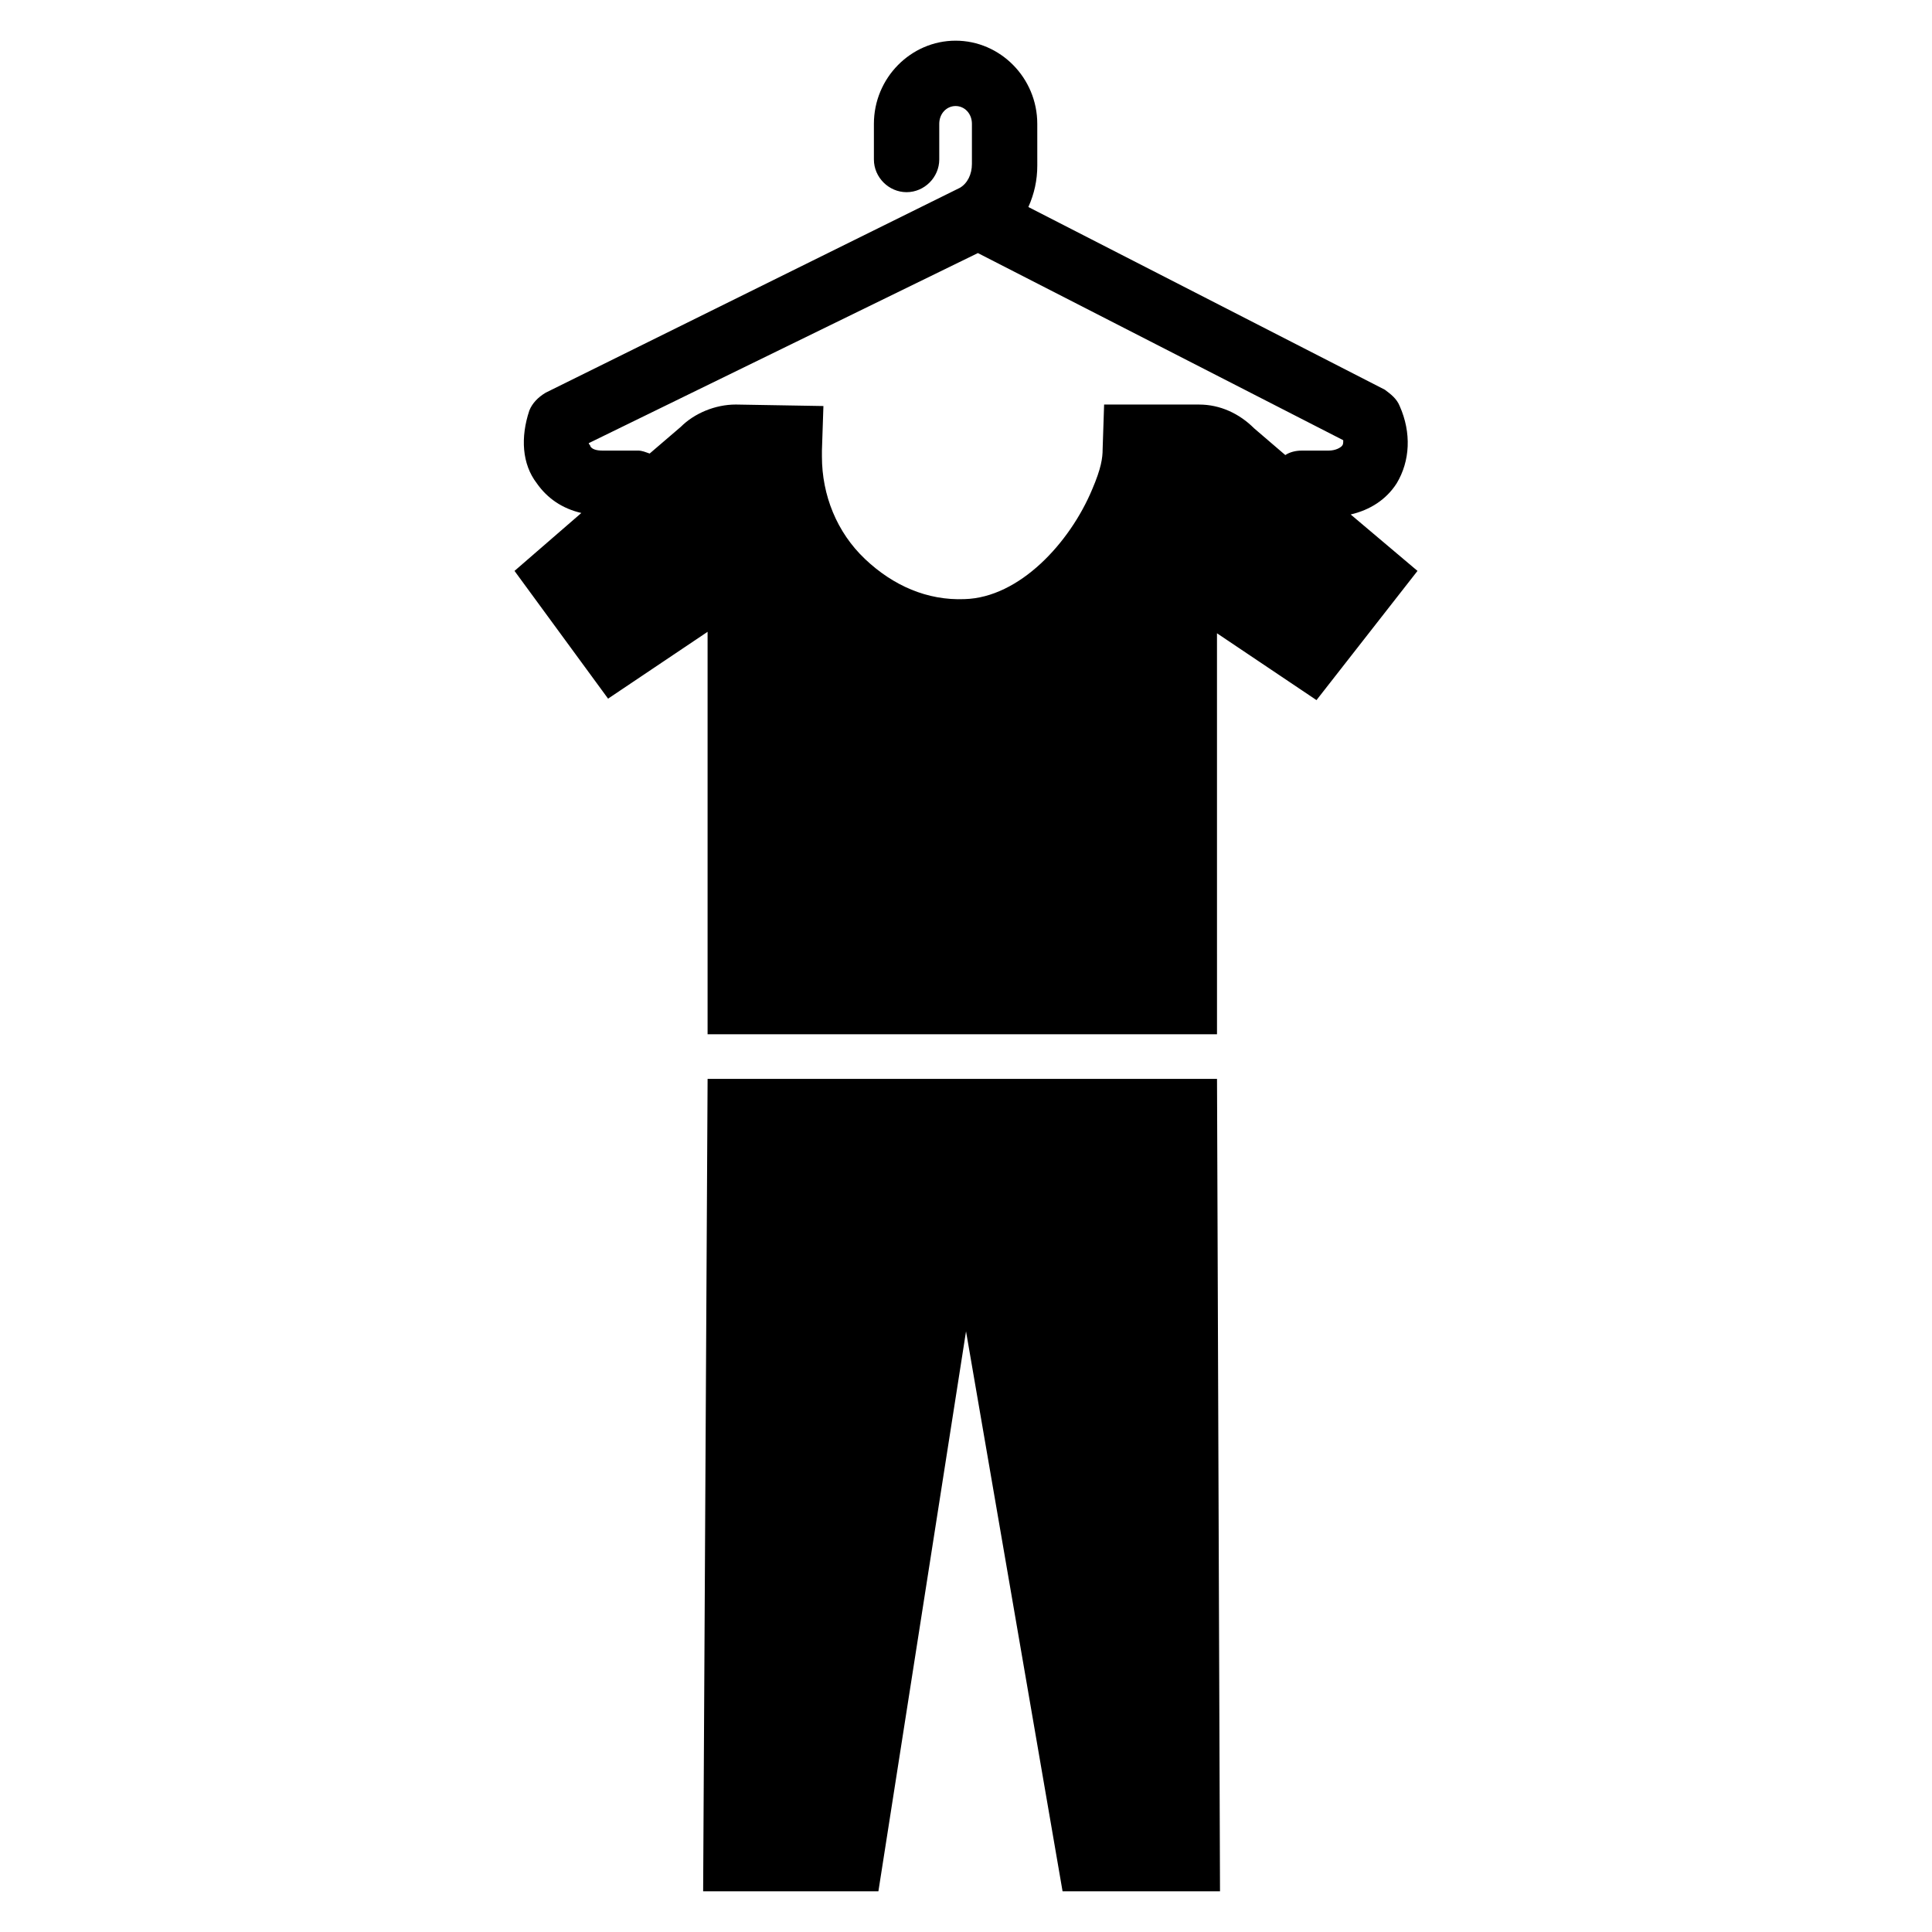
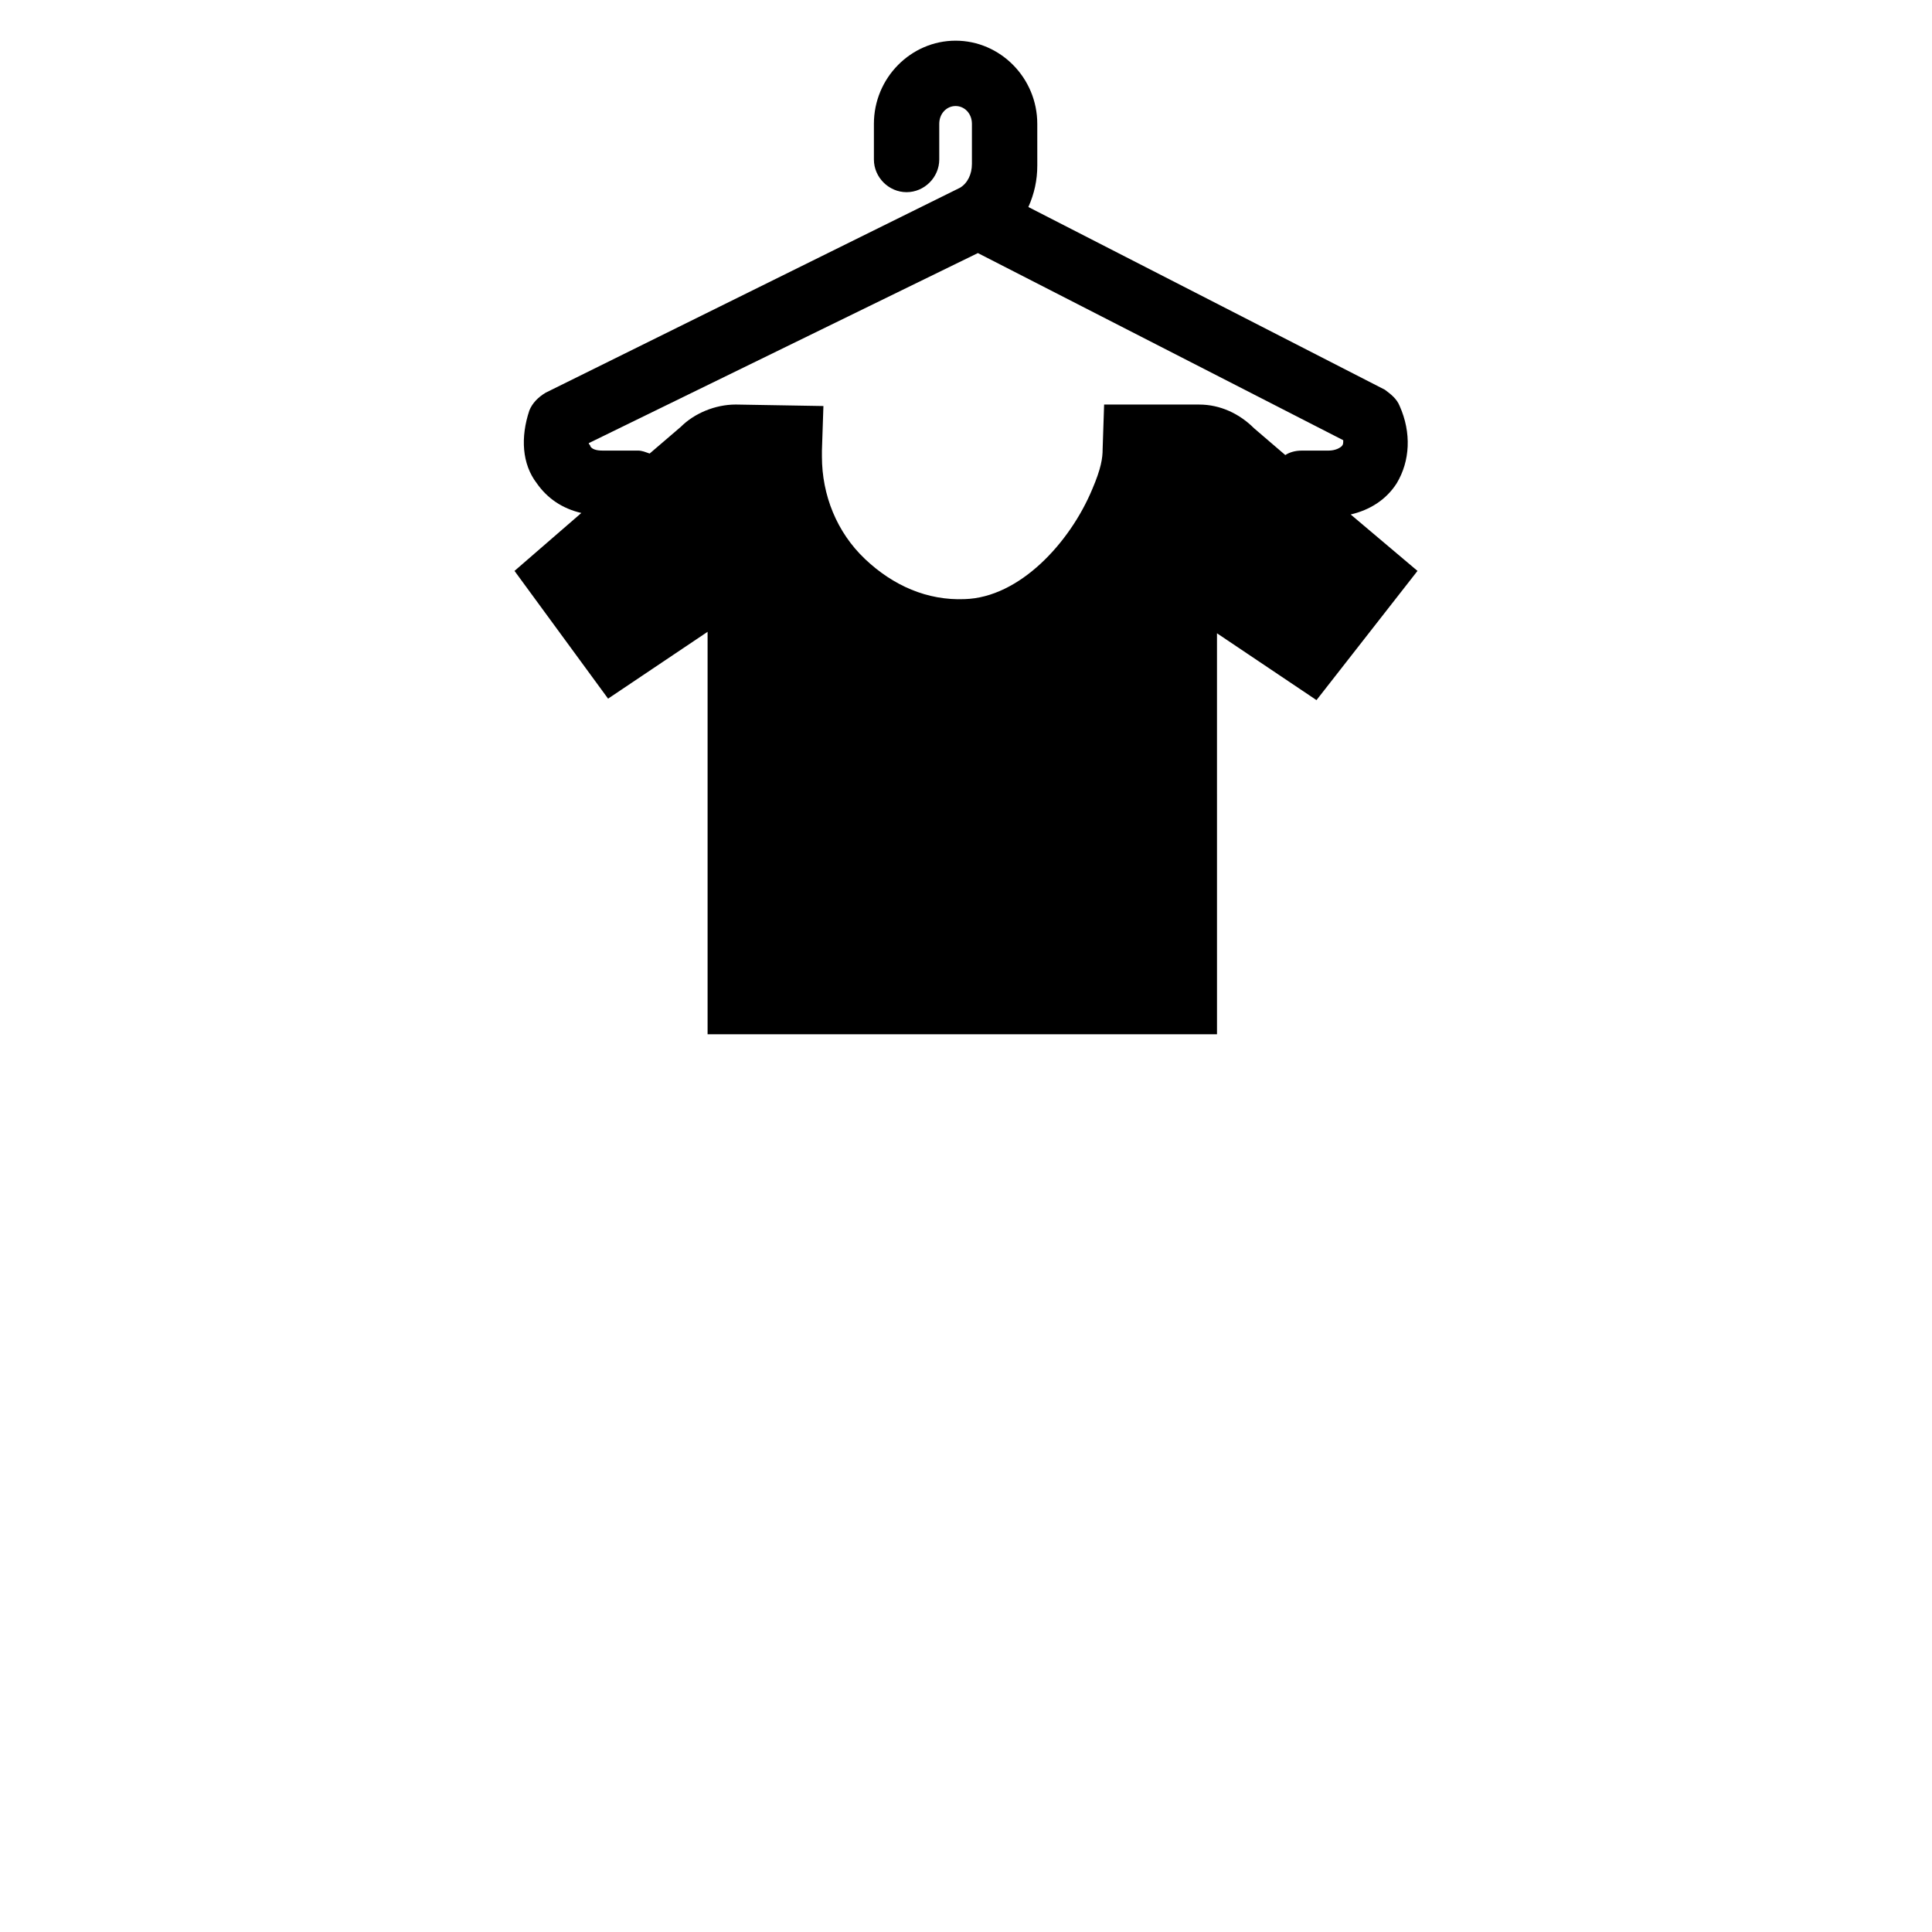
<svg xmlns="http://www.w3.org/2000/svg" fill="#000000" width="800px" height="800px" version="1.1" viewBox="144 144 512 512">
  <g>
    <path d="m501.94 280.34c5.117-1.18 9.445-3.938 12.203-8.266 3.543-5.902 3.938-13.383 0.789-20.469-0.789-1.969-2.363-3.148-3.938-4.328l-94.465-48.414c1.574-3.543 2.363-7.086 2.363-11.02l-0.004-11.02c0-12.203-9.84-22.043-21.648-22.043-11.809 0-21.648 9.84-21.648 22.043v9.445c0 4.723 3.938 8.66 8.66 8.66s8.66-3.938 8.66-8.66v-9.445c0-2.754 1.969-4.723 4.328-4.723 2.363 0 4.328 1.969 4.328 4.723v10.629c0 2.754-1.18 5.117-3.148 6.297l-109.81 54.316c-1.969 1.18-3.543 2.754-4.328 4.723-2.363 7.086-1.969 14.168 1.969 19.285 2.754 3.938 6.691 6.691 11.809 7.871l-17.711 15.352 24.797 33.852 26.371-17.711v106.66h135l-0.004-106.27 26.371 17.711 26.766-34.242zm-65.73-17.32c0 2.363-0.395 5.117-2.754 10.629-5.902 14.168-19.285 28.734-33.852 29.125-9.84 0.395-18.895-3.543-26.371-10.629-7.477-7.086-11.414-16.926-11.414-27.16v-1.574l0.395-11.809-23.223-0.395c-5.512 0-11.02 2.363-14.562 5.902l-8.266 7.086c-1.18-0.395-1.969-0.789-3.148-0.789h-9.445c-1.574 0-2.754-0.395-3.148-1.18 0-0.395-0.395-0.395-0.395-0.789l103.12-50.371 96.824 49.594c0 0.789 0 1.18-0.395 1.574s-1.574 1.18-3.543 1.18h-7.086c-1.574 0-3.148 0.395-4.328 1.18l-8.266-7.086c-3.938-3.938-9.055-6.297-14.562-6.297h-25.191z" />
-     <path d="m466.52 429.91h-135l-1.18 215.3h46.445l23.223-148.39 25.582 148.39h41.723l-0.789-214.12z" />
  </g>
</svg>